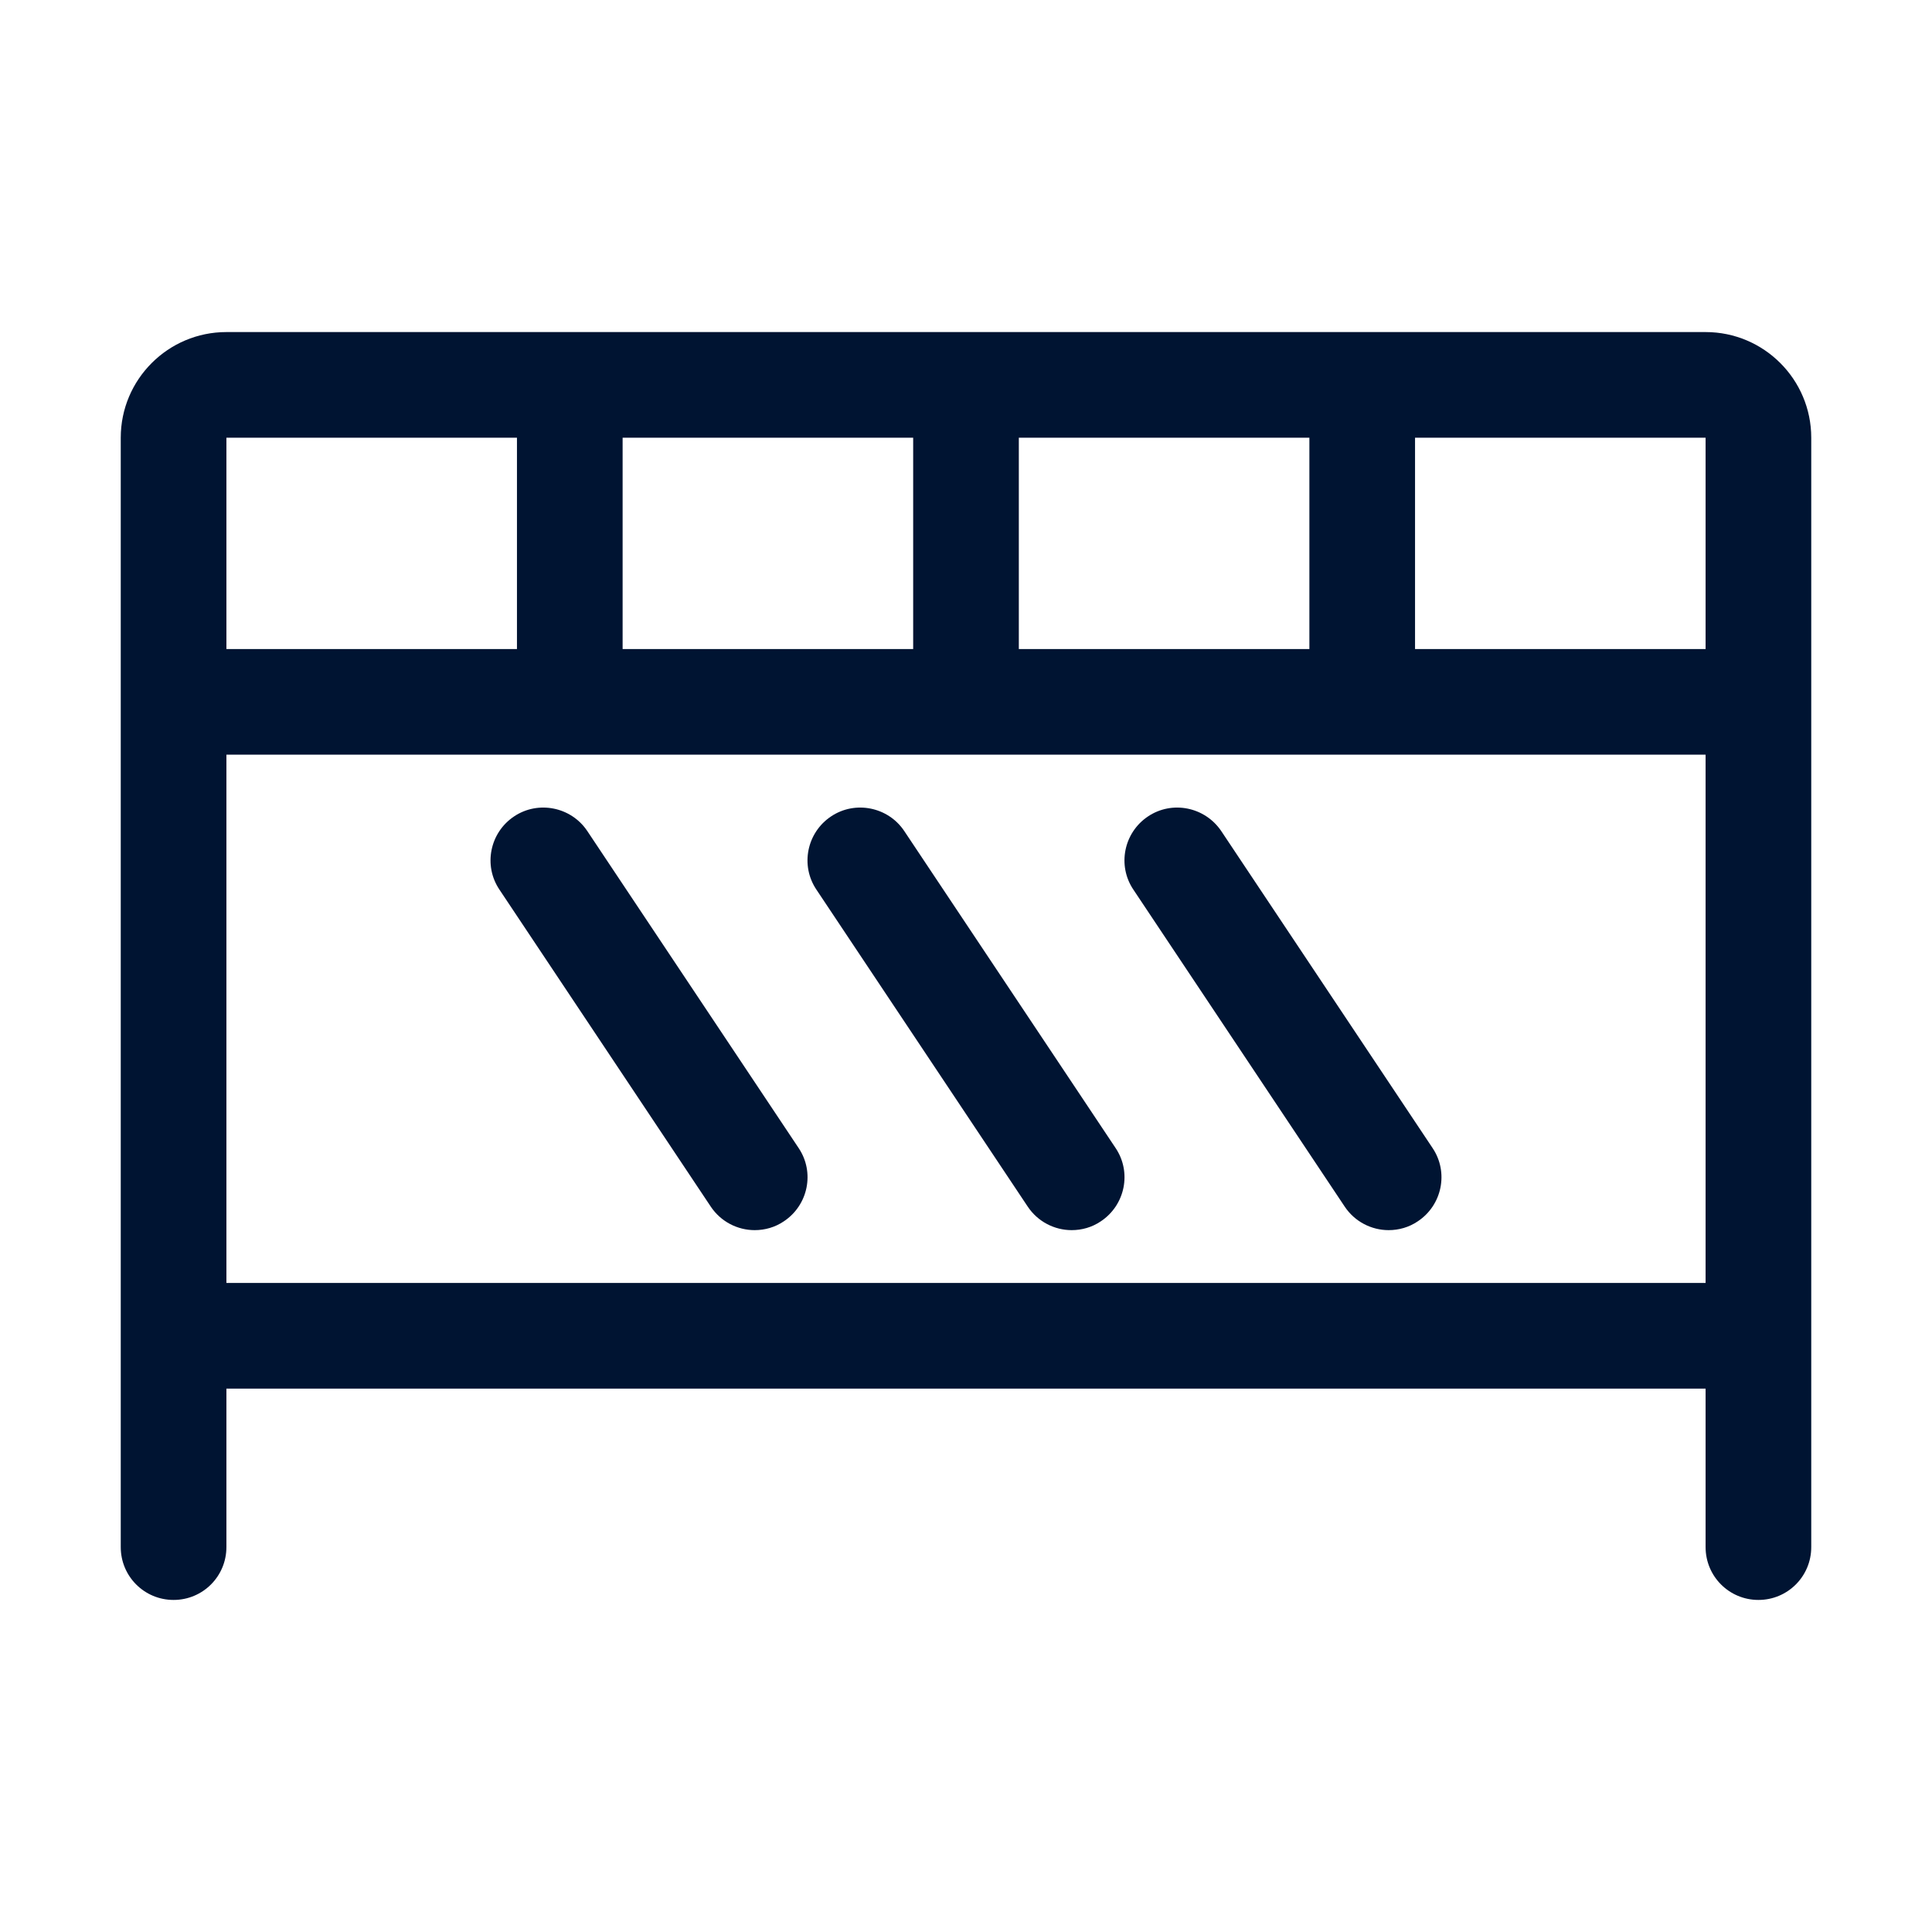
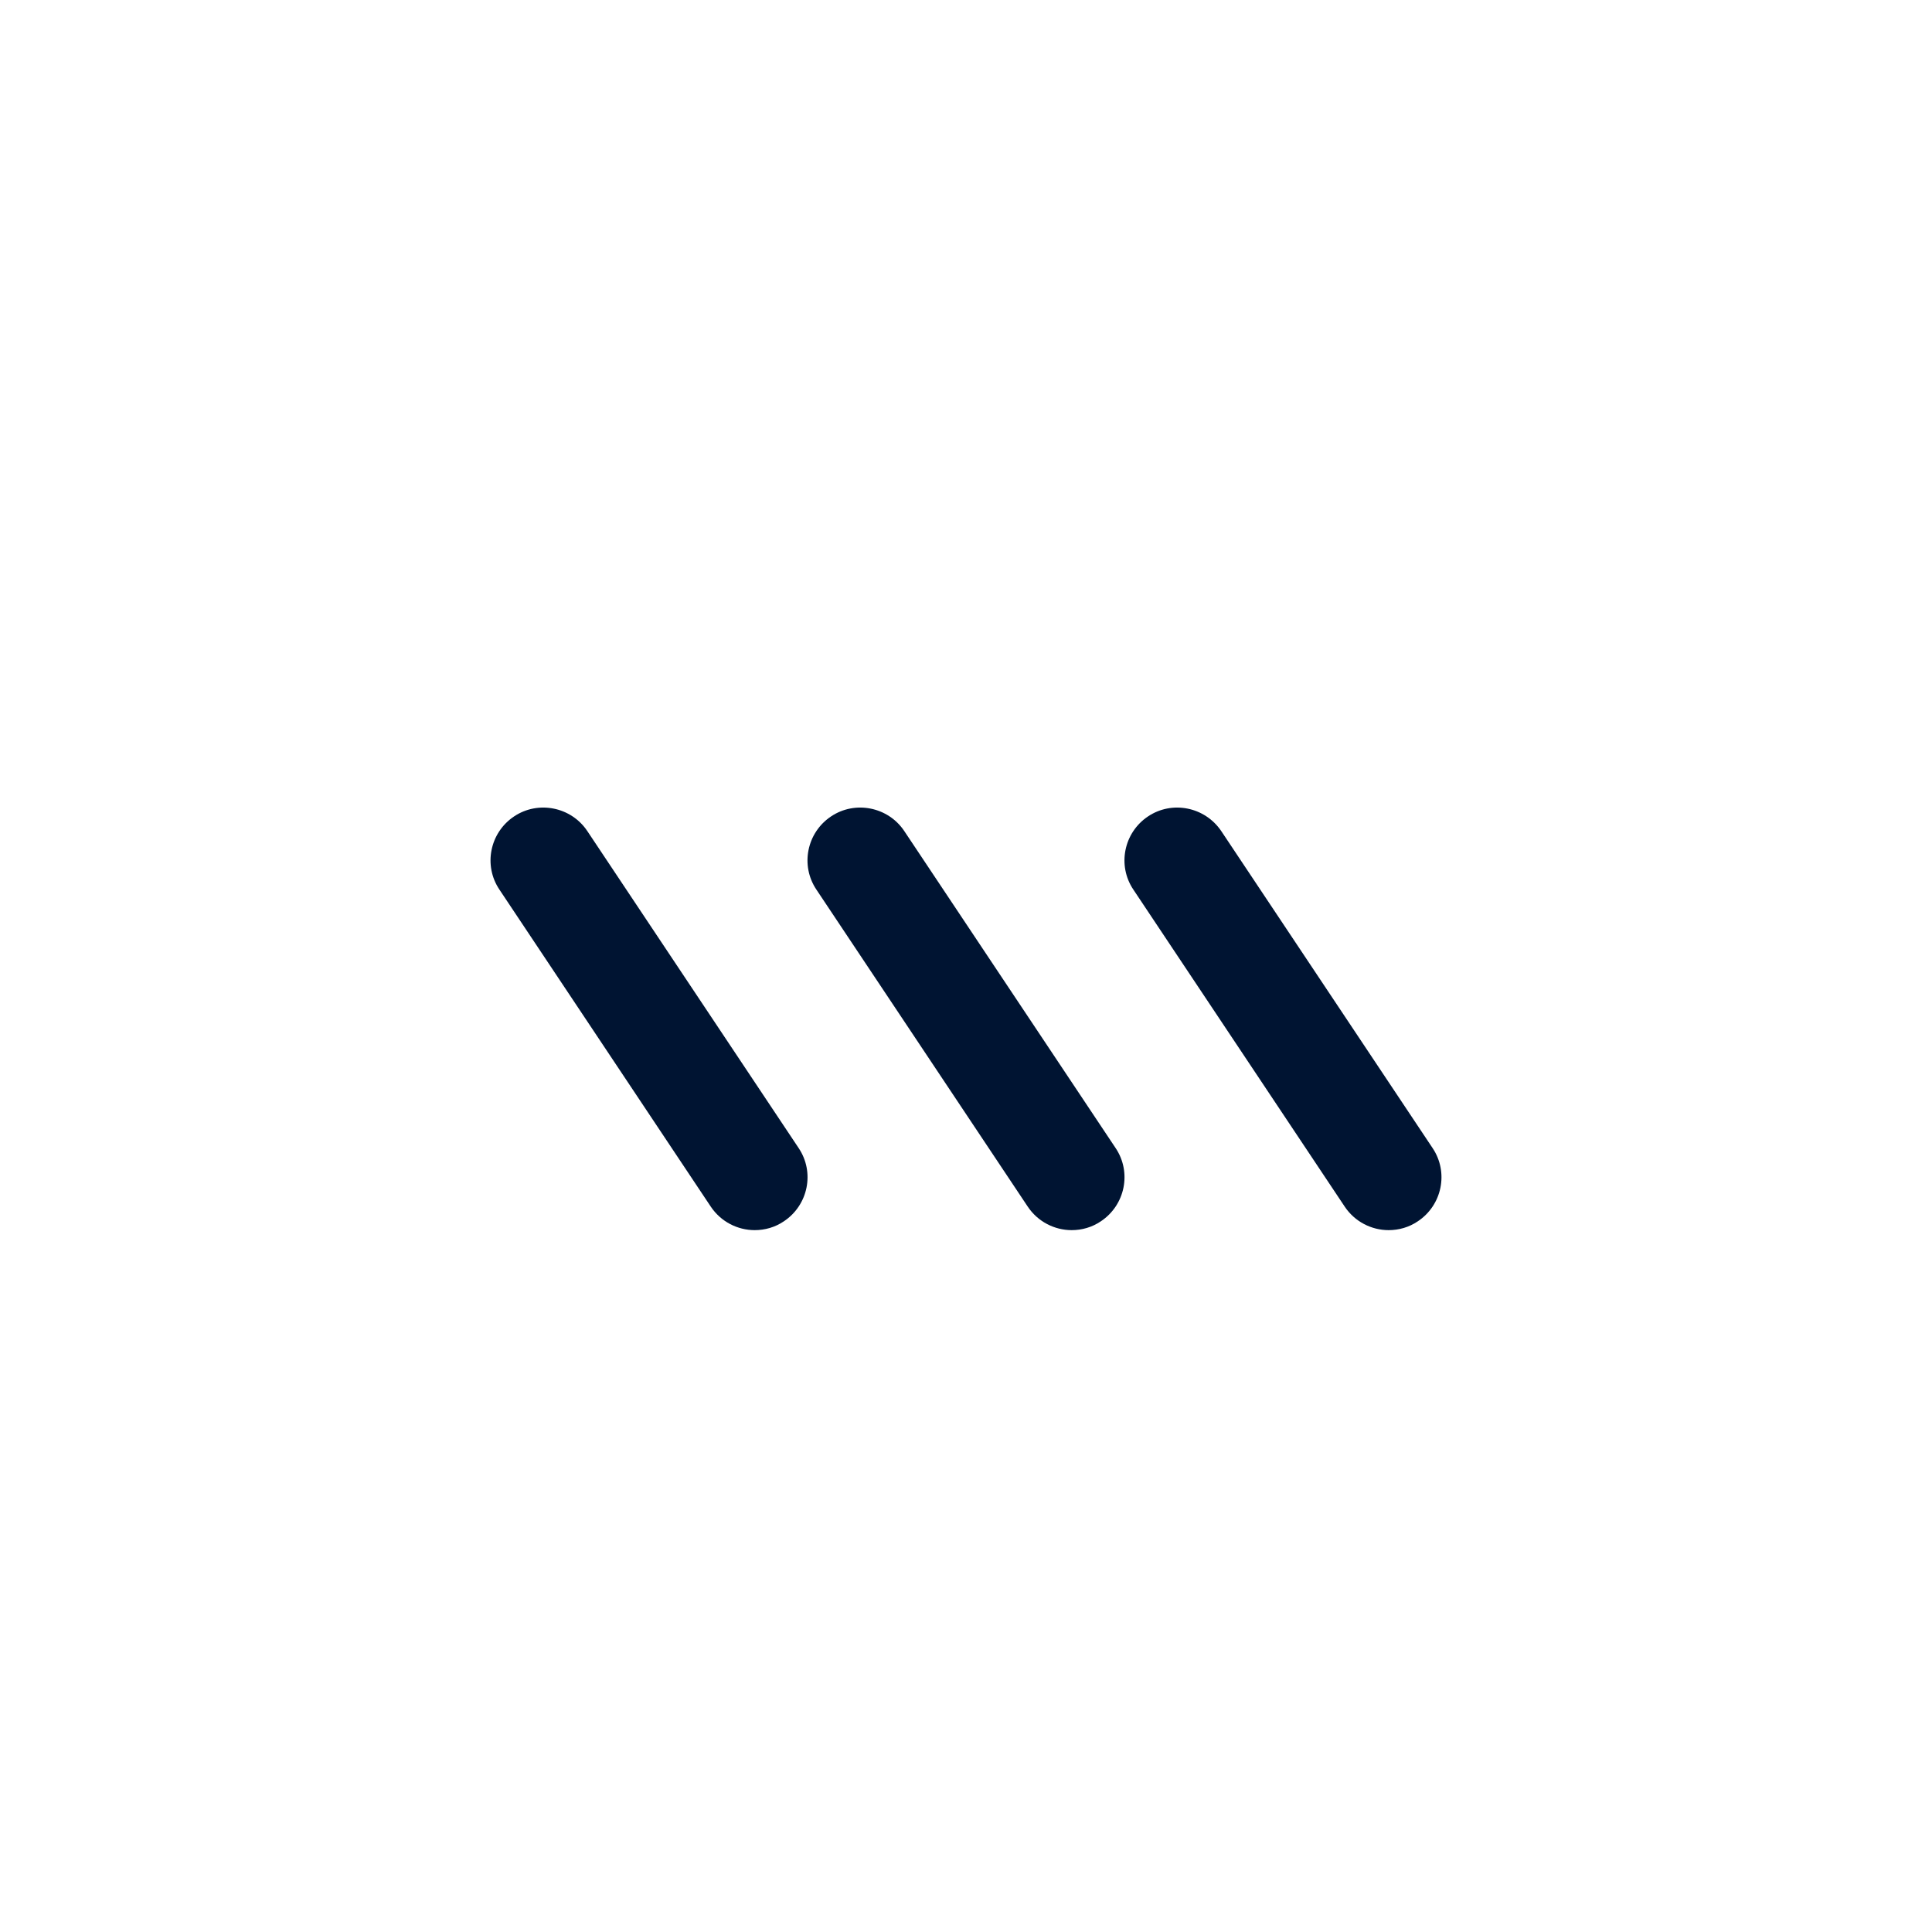
<svg xmlns="http://www.w3.org/2000/svg" t="1609136197734" class="icon" viewBox="0 0 1024 1024" version="1.1" p-id="3307" width="28" height="28">
  <defs>
    <style type="text/css" />
  </defs>
-   <path d="M904 176H120c-30.9 0-56 25.1-56 56v588c0 15.5 12.5 28 28 28s28-12.5 28-28v-84h784v84c0 15.5 12.5 28 28 28s28-12.5 28-28V232c0-30.9-25.1-56-56-56z m-210 56v112H540V232h154z m-210 0v112H330V232h154z m-364 0h154v112H120V232z m784 448H120V400h784v280zM750 344V232h154v112H750z" p-id="3308" fill="#001432" />
  <path d="M264.7 471.5l112 168c5.4 8.1 14.3 12.5 23.3 12.5 5.4 0 10.8-1.5 15.5-4.7 12.9-8.6 16.4-26 7.8-38.8l-112-168c-8.6-12.9-26.1-16.3-38.8-7.8-12.9 8.6-16.4 26-7.8 38.8zM544.7 639.5c5.4 8.1 14.3 12.5 23.3 12.5 5.4 0 10.8-1.5 15.5-4.7 12.9-8.6 16.4-26 7.8-38.8l-112-168c-8.6-12.9-26.1-16.3-38.8-7.8-12.9 8.6-16.4 26-7.8 38.8l112 168zM712.7 639.5c5.4 8.1 14.3 12.5 23.3 12.5 5.4 0 10.8-1.5 15.5-4.7 12.9-8.6 16.4-26 7.8-38.8l-112-168c-8.7-12.9-26.1-16.3-38.8-7.8-12.9 8.6-16.4 26-7.8 38.8l112 168z" p-id="3309" fill="#001432" />
</svg>